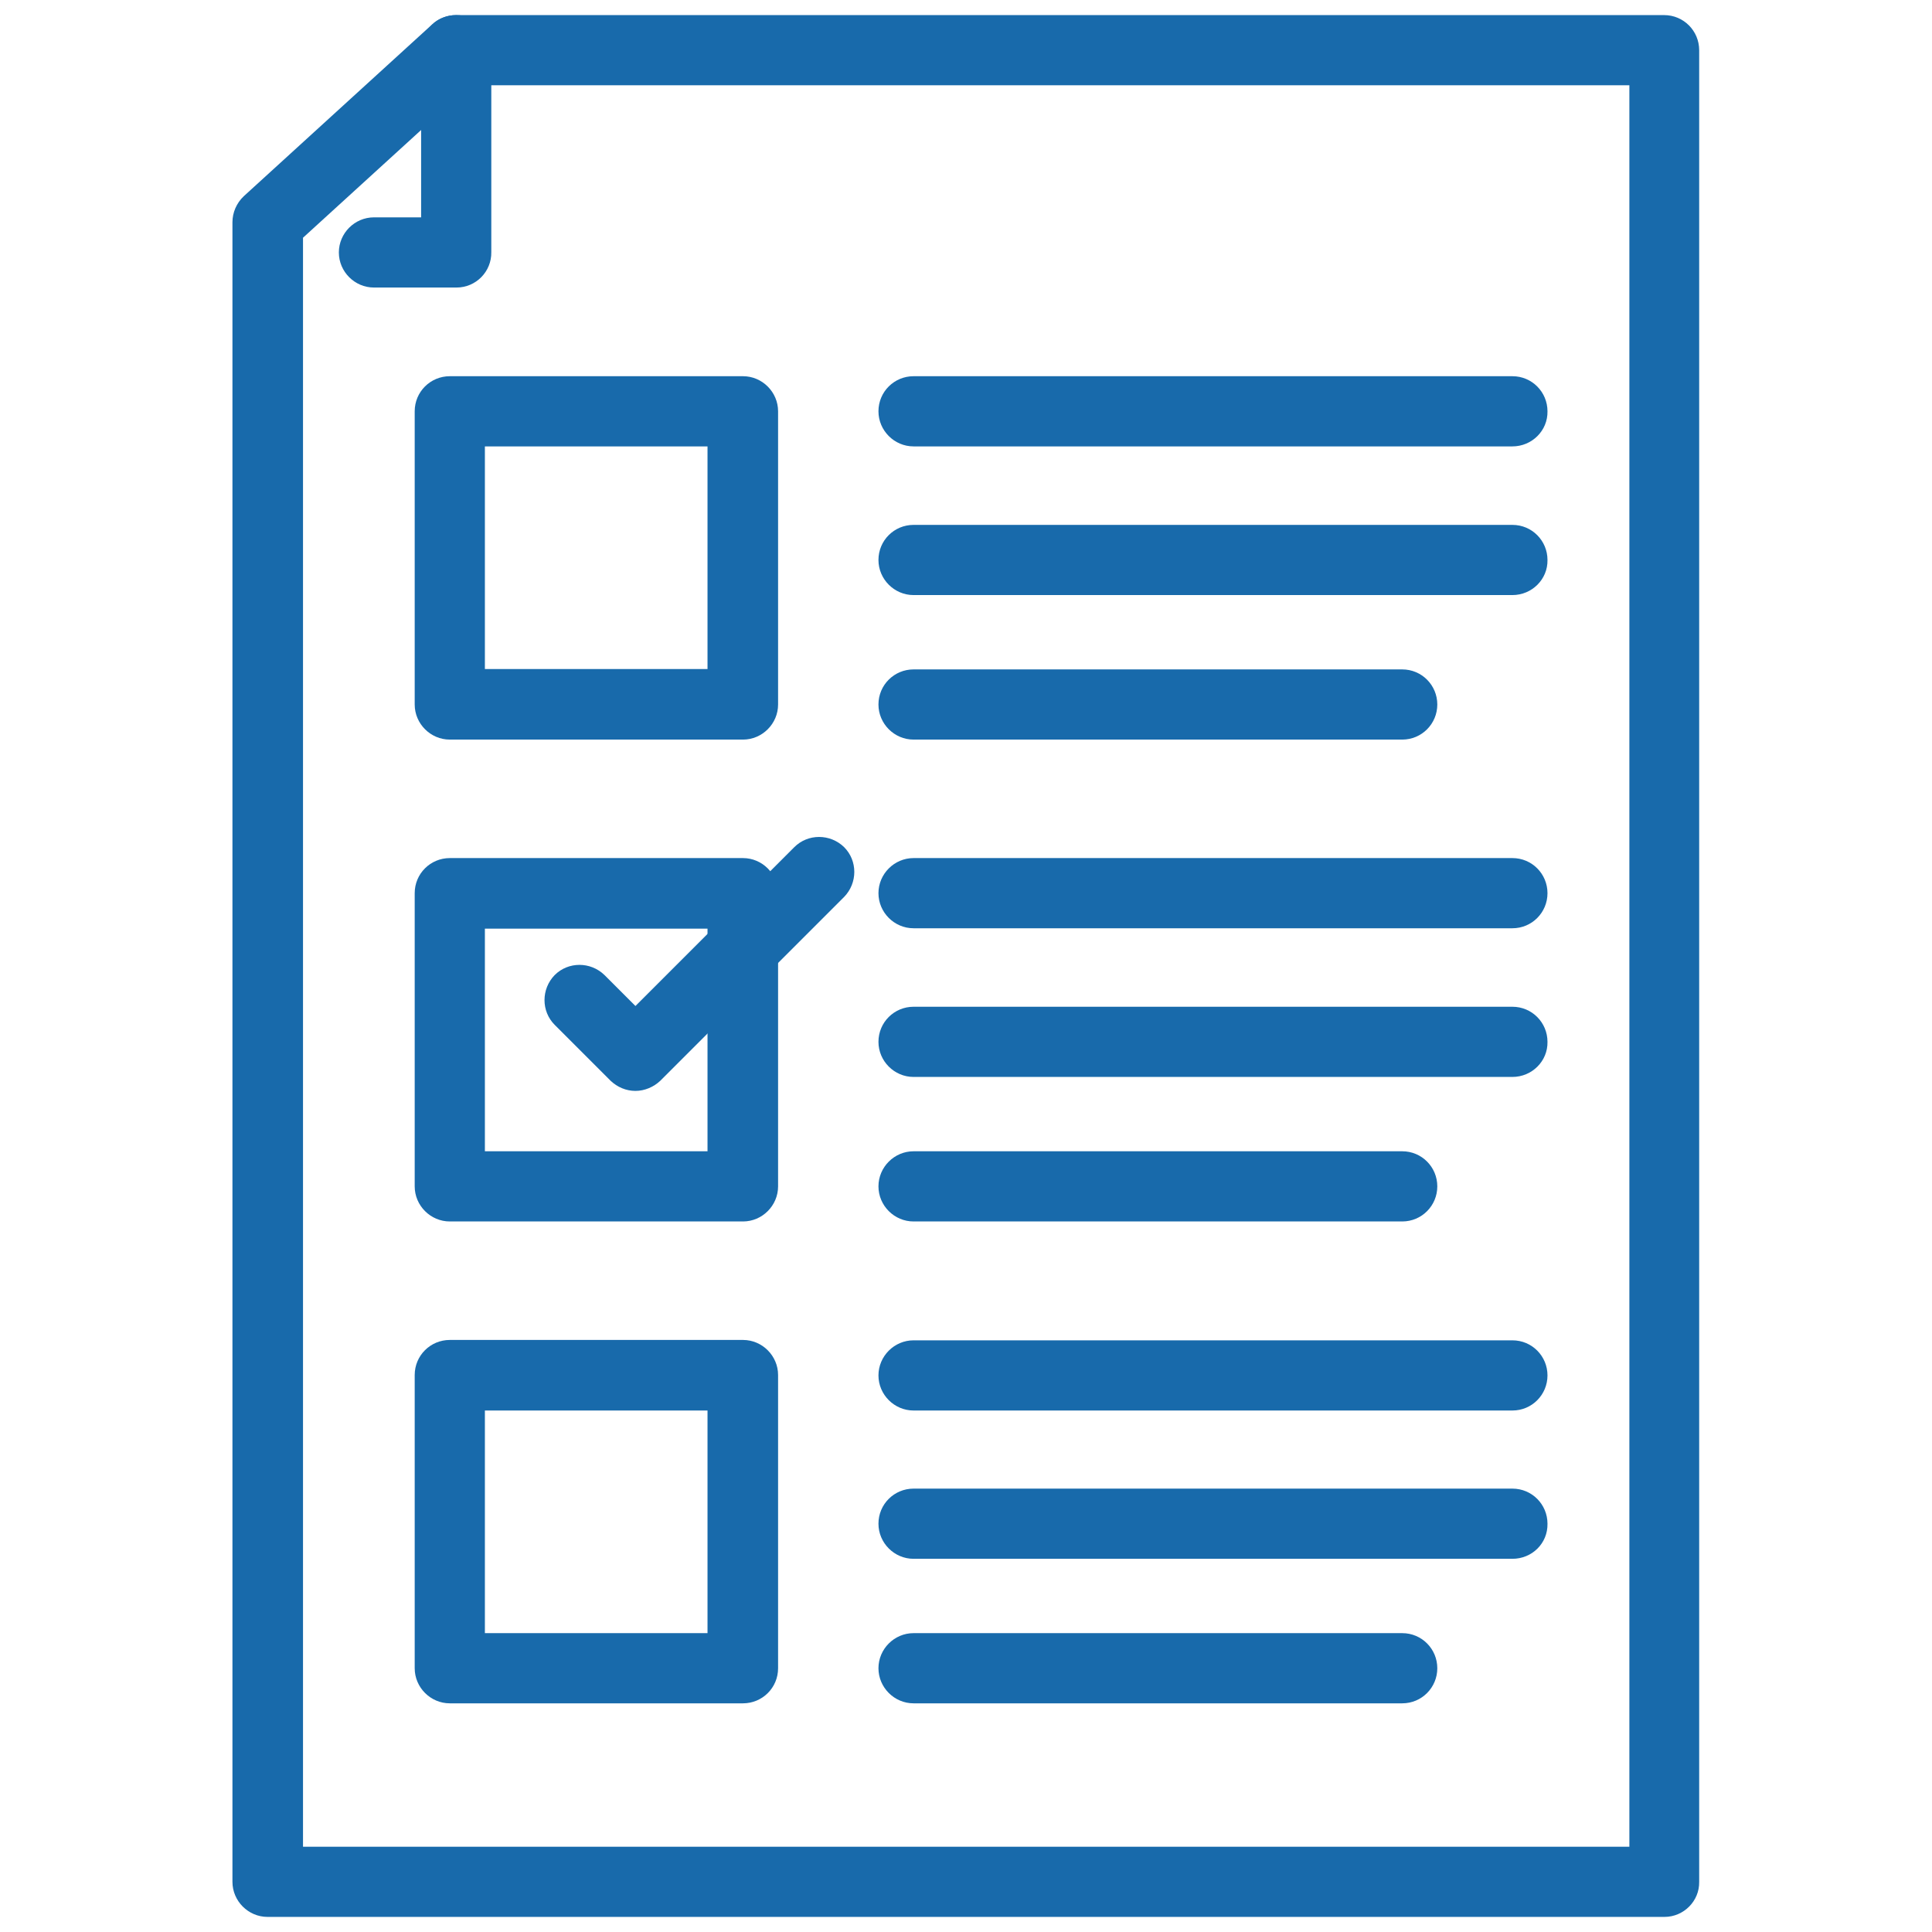
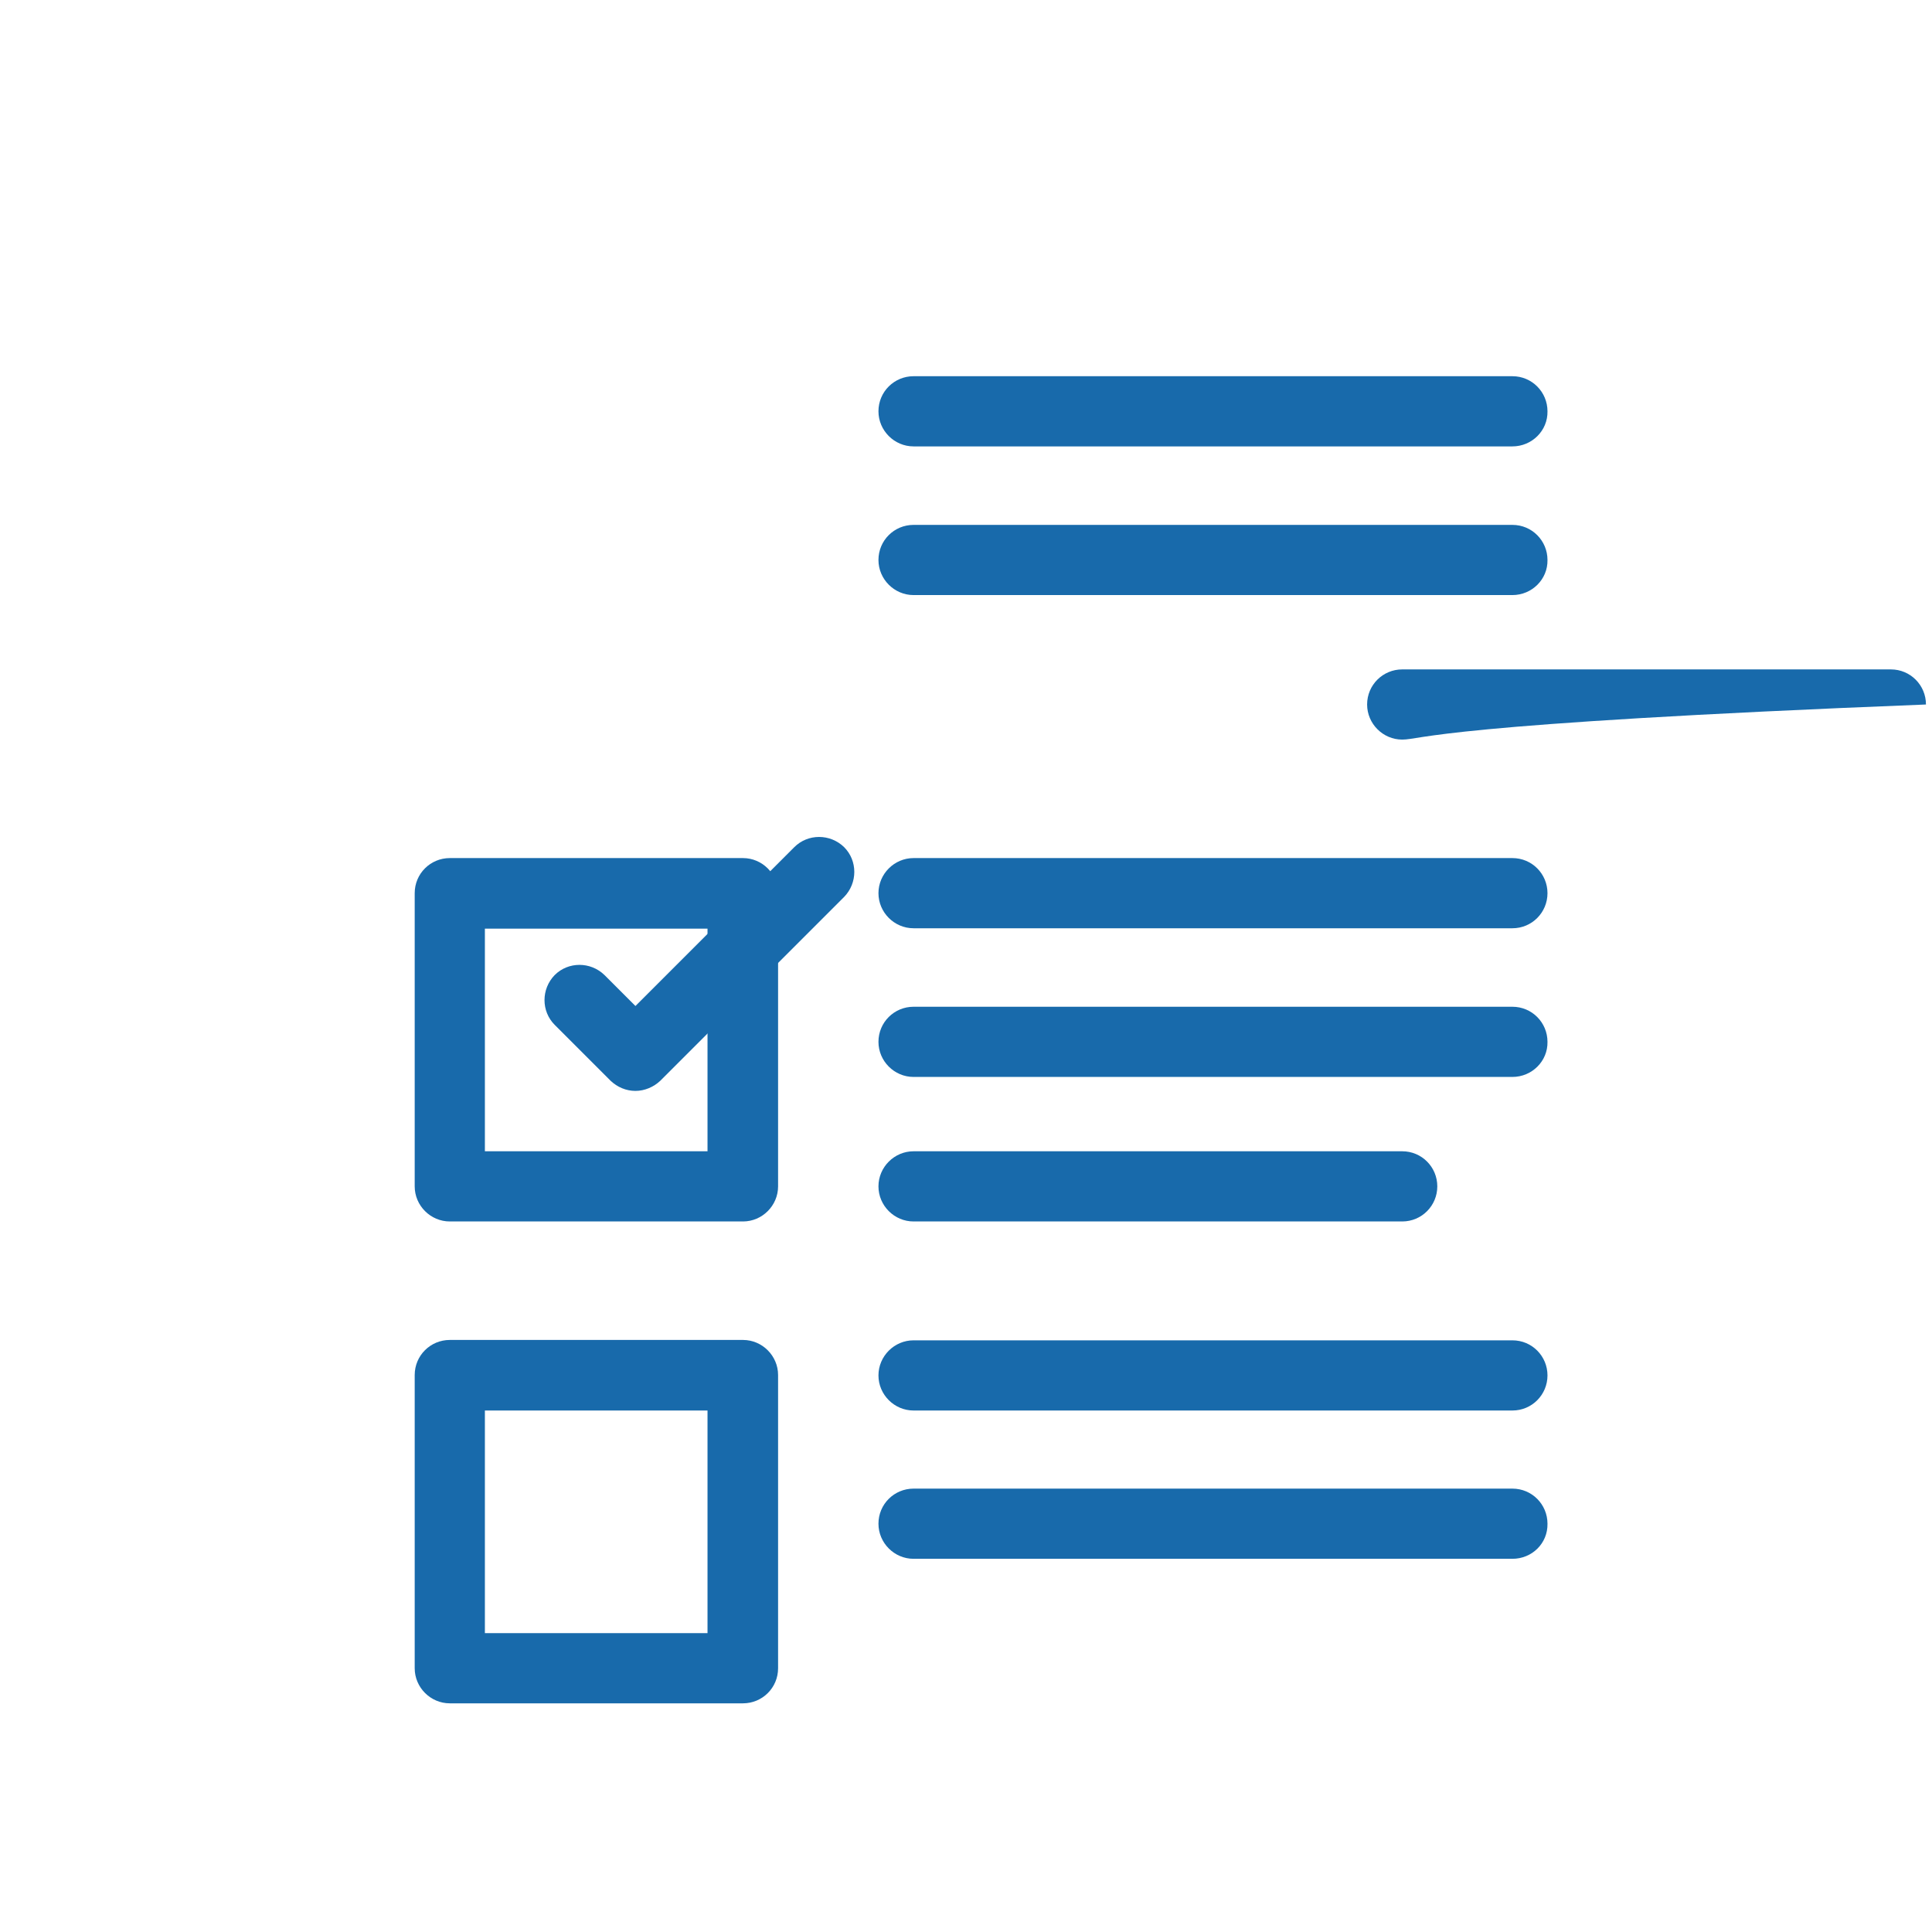
<svg xmlns="http://www.w3.org/2000/svg" version="1.1" id="Capa_1" x="0px" y="0px" viewBox="0 0 512 512" enable-background="new 0 0 512 512" xml:space="preserve">
  <g>
    <g>
      <path fill="#186AAB" d="M400.8,118.3H242.1c-5.1,0-9.3-4.2-9.3-9.3c0-5.2,4.2-9.3,9.3-9.3h158.7c5.2,0,9.3,4.2,9.3,9.3    C410.2,114.1,406,118.3,400.8,118.3z" />
    </g>
    <g>
      <path fill="#186AAB" d="M400.8,157.7H242.1c-5.1,0-9.3-4.2-9.3-9.3c0-5.2,4.2-9.3,9.3-9.3h158.7c5.2,0,9.3,4.2,9.3,9.3    C410.2,153.5,406,157.7,400.8,157.7z" />
    </g>
    <g>
-       <path fill="#186AAB" d="M371.6,196H242.1c-5.1,0-9.3-4.2-9.3-9.3c0-5.2,4.2-9.3,9.3-9.3h129.5c5.2,0,9.3,4.2,9.3,9.3    C380.9,191.8,376.8,196,371.6,196z" />
+       <path fill="#186AAB" d="M371.6,196c-5.1,0-9.3-4.2-9.3-9.3c0-5.2,4.2-9.3,9.3-9.3h129.5c5.2,0,9.3,4.2,9.3,9.3    C380.9,191.8,376.8,196,371.6,196z" />
    </g>
    <g>
-       <path fill="#186AAB" d="M441.1,508H70.9c-5.1,0-9.3-4.2-9.3-9.3V58.9c0-2.6,1.1-5.1,3-6.9l50-45.6c1.7-1.6,4-2.4,6.3-2.4h320.1    c5.2,0,9.3,4.2,9.3,9.3v485.4C450.4,503.8,446.2,508,441.1,508z M80.3,489.4h351.5V22.6H124.6L80.3,63V489.4z" />
-     </g>
+       </g>
    <g>
      <path fill="#186AAB" d="M168.4,289.1c-2.5,0-4.8-1-6.6-2.7L147,271.6c-3.6-3.6-3.6-9.5,0-13.2c3.6-3.6,9.5-3.6,13.2,0l8.2,8.2    l42.1-42.1c3.6-3.6,9.5-3.6,13.2,0c3.6,3.6,3.6,9.5,0,13.2l-48.7,48.7C173.2,288.1,170.8,289.1,168.4,289.1z" />
    </g>
    <g>
-       <path fill="#186AAB" d="M196.9,196h-77.7c-5.1,0-9.3-4.2-9.3-9.3V109c0-5.2,4.2-9.3,9.3-9.3h77.7c5.1,0,9.3,4.2,9.3,9.3v77.7    C206.2,191.8,202,196,196.9,196z M128.5,177.3h59v-59h-59V177.3z" />
-     </g>
+       </g>
    <g>
      <path fill="#186AAB" d="M400.8,246H242.1c-5.1,0-9.3-4.2-9.3-9.3s4.2-9.3,9.3-9.3h158.7c5.2,0,9.3,4.2,9.3,9.3S406,246,400.8,246z    " />
    </g>
    <g>
      <path fill="#186AAB" d="M400.8,285.4H242.1c-5.1,0-9.3-4.2-9.3-9.3c0-5.2,4.2-9.3,9.3-9.3h158.7c5.2,0,9.3,4.2,9.3,9.3    C410.2,281.2,406,285.4,400.8,285.4z" />
    </g>
    <g>
      <path fill="#186AAB" d="M371.6,323.7H242.1c-5.1,0-9.3-4.2-9.3-9.3s4.2-9.3,9.3-9.3h129.5c5.2,0,9.3,4.2,9.3,9.3    S376.8,323.7,371.6,323.7z" />
    </g>
    <g>
      <path fill="#186AAB" d="M196.9,323.7h-77.7c-5.1,0-9.3-4.2-9.3-9.3v-77.7c0-5.2,4.2-9.3,9.3-9.3h77.7c5.1,0,9.3,4.2,9.3,9.3v77.7    C206.2,319.5,202,323.7,196.9,323.7z M128.5,305.1h59v-59h-59V305.1z" />
    </g>
    <g>
      <path fill="#186AAB" d="M400.8,373.8H242.1c-5.1,0-9.3-4.2-9.3-9.3s4.2-9.3,9.3-9.3h158.7c5.2,0,9.3,4.2,9.3,9.3    S406,373.8,400.8,373.8z" />
    </g>
    <g>
      <path fill="#186AAB" d="M400.8,413.1H242.1c-5.1,0-9.3-4.2-9.3-9.3c0-5.2,4.2-9.3,9.3-9.3h158.7c5.2,0,9.3,4.2,9.3,9.3    C410.2,409,406,413.1,400.8,413.1z" />
    </g>
    <g>
-       <path fill="#186AAB" d="M371.6,451.4H242.1c-5.1,0-9.3-4.2-9.3-9.3s4.2-9.3,9.3-9.3h129.5c5.2,0,9.3,4.2,9.3,9.3    S376.8,451.4,371.6,451.4z" />
-     </g>
+       </g>
    <g>
      <path fill="#186AAB" d="M196.9,451.4h-77.7c-5.1,0-9.3-4.2-9.3-9.3v-77.7c0-5.2,4.2-9.3,9.3-9.3h77.7c5.1,0,9.3,4.2,9.3,9.3v77.7    C206.2,447.3,202,451.4,196.9,451.4z M128.5,432.8h59v-59h-59V432.8z" />
    </g>
    <g>
-       <path fill="#186AAB" d="M121,76.2H99.1c-5.1,0-9.3-4.2-9.3-9.3s4.2-9.3,9.3-9.3h12.5V13.3c0-5.2,4.2-9.3,9.3-9.3    c5.1,0,9.3,4.2,9.3,9.3v53.5C130.3,72,126.1,76.2,121,76.2z" />
-     </g>
+       </g>
  </g>
</svg>